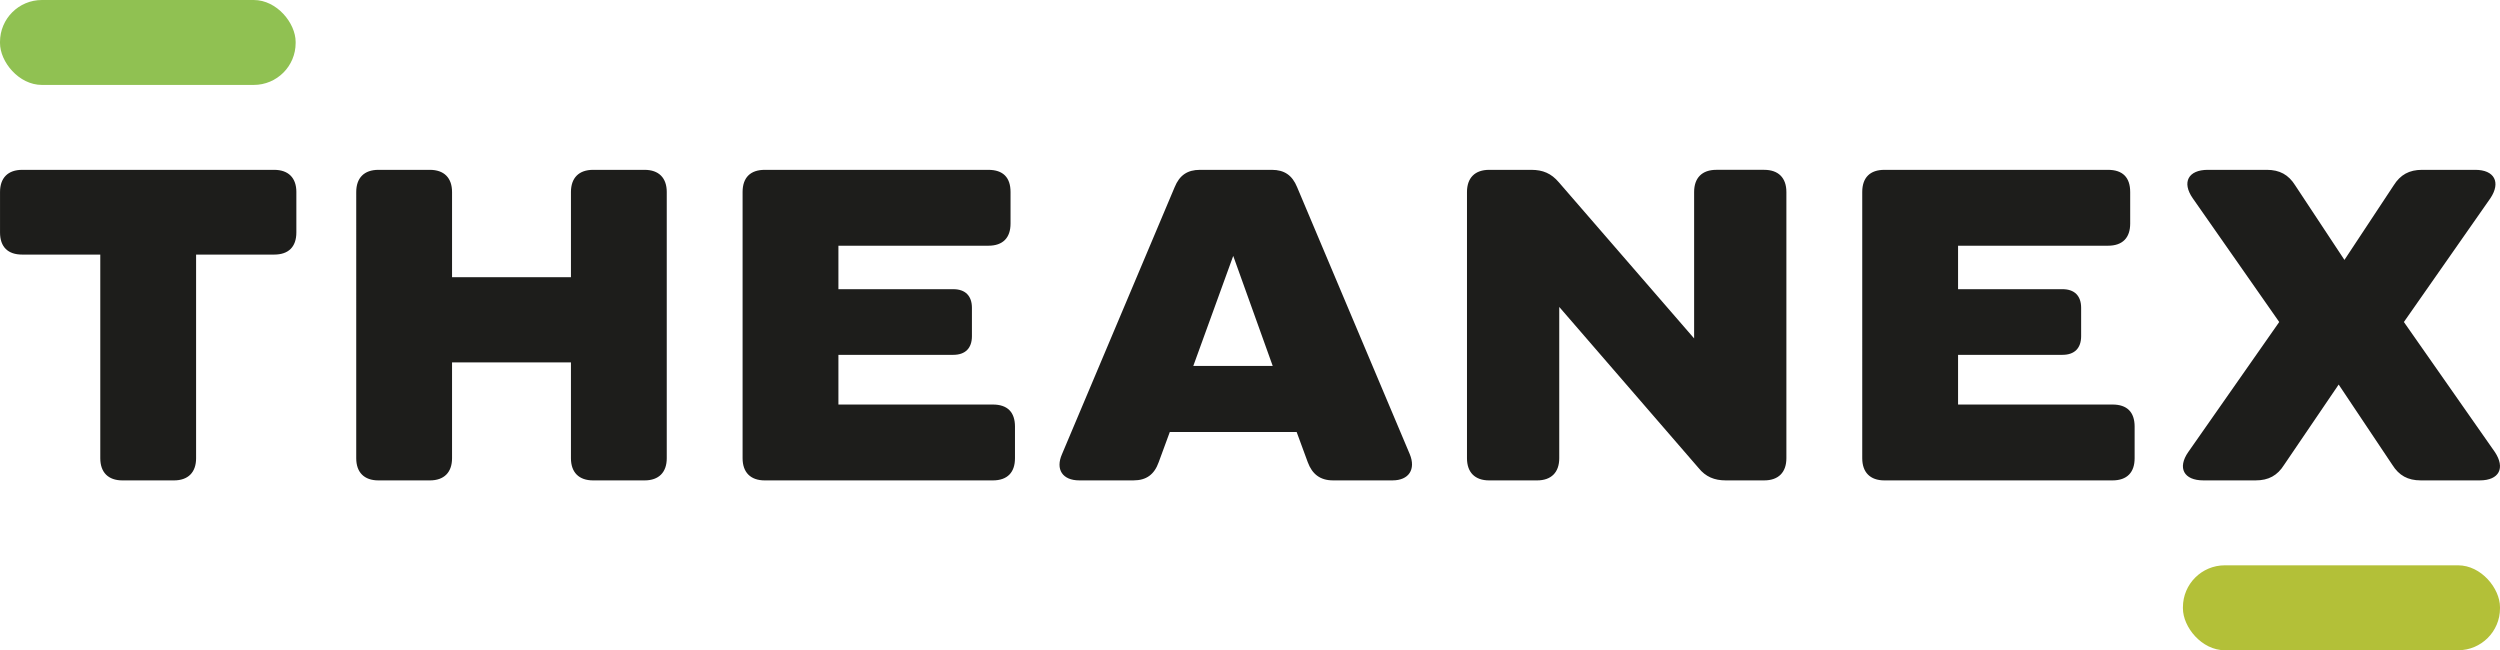
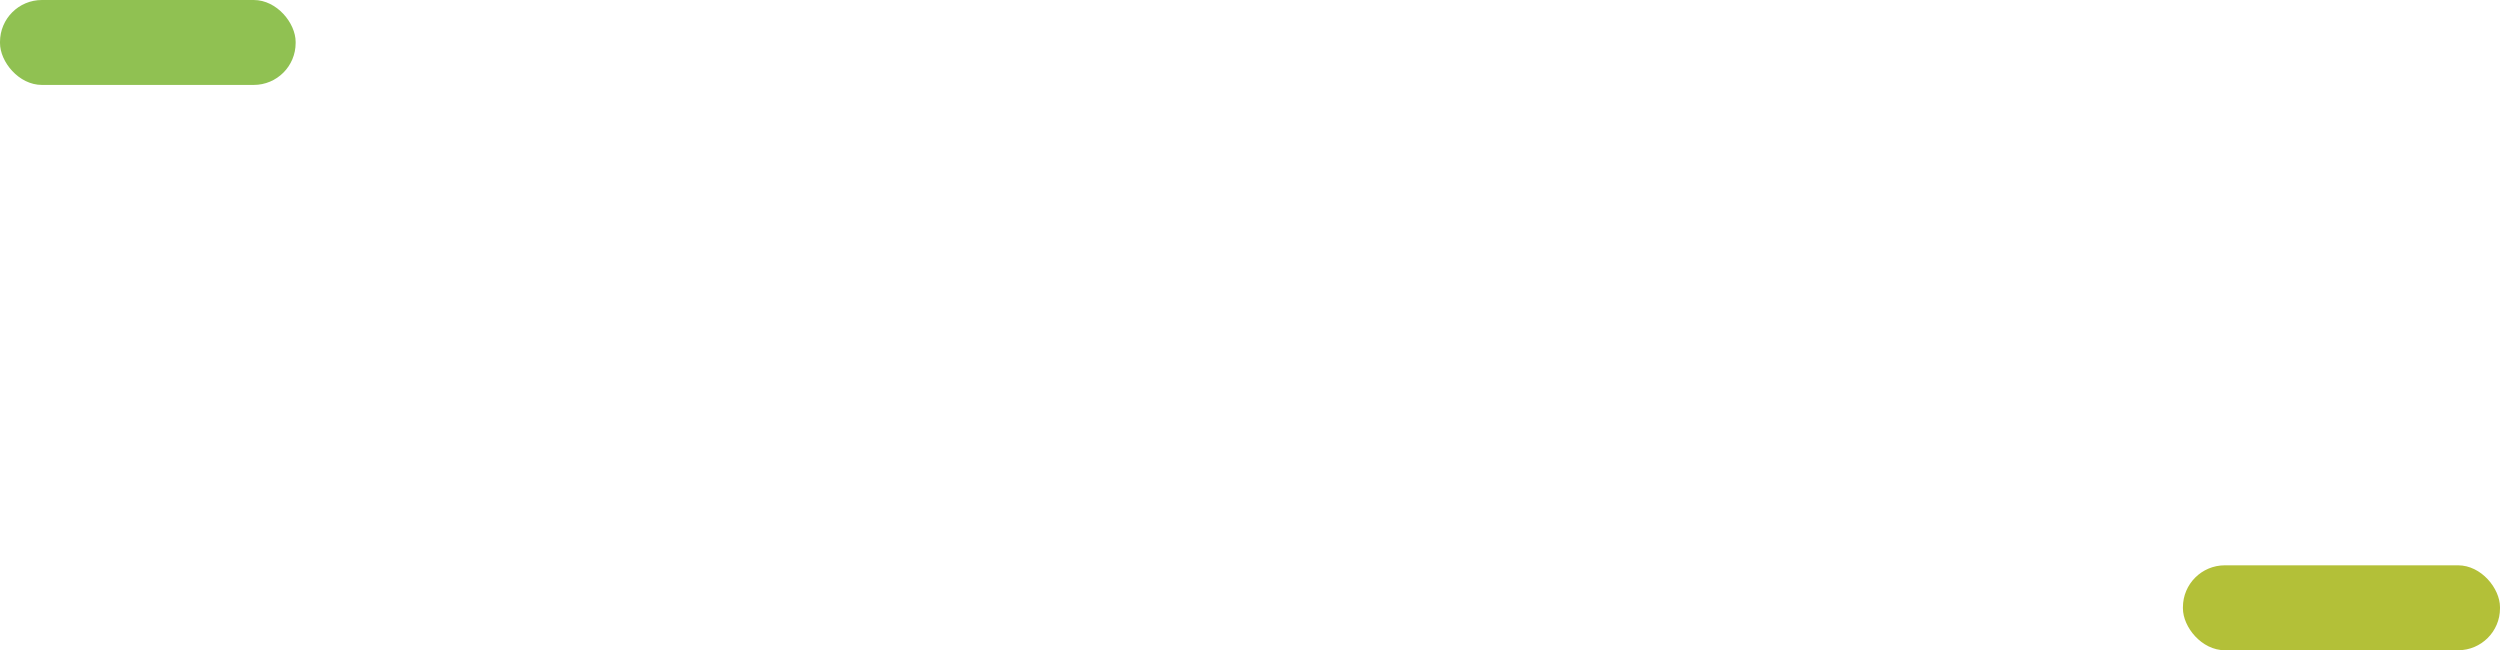
<svg xmlns="http://www.w3.org/2000/svg" width="1968.72" height="512.06">
  <g fill="none" fill-rule="nonzero">
-     <path fill="#1D1D1B" d="M233.38 151.22v31.79c0 11.53-6.29 17.47-17.47 17.47h-61.49v160.36c0 11.18-6.29 17.47-17.46 17.47H96.43c-11.17 0-17.46-6.29-17.46-17.47V200.48H17.48c-11.17 0-17.46-5.94-17.46-17.47v-31.79c0-11.18 6.29-17.47 17.46-17.47h198.44c11.18 0 17.47 6.29 17.47 17.47h-.01Zm291.68 0v209.62c0 11.18-6.29 17.47-17.46 17.47h-40.53c-11.17 0-17.46-6.29-17.46-17.47v-75.46h-93.63v75.46c0 11.18-6.29 17.47-17.46 17.47h-40.53c-11.17 0-17.46-6.29-17.46-17.47V151.22c0-11.18 6.29-17.47 17.46-17.47h40.53c11.17 0 17.46 6.29 17.46 17.47v67.08h93.63v-67.08c0-11.18 6.29-17.47 17.46-17.47h40.53c11.17 0 17.46 6.29 17.46 17.47Zm274.22 184.81v24.81c0 11.18-5.95 17.47-17.47 17.47H602.24c-11.17 0-17.46-6.29-17.46-17.47V151.22c0-11.53 6.29-17.47 17.46-17.47h176.08c11.53 0 17.47 5.94 17.47 17.47v24.81c0 11.18-5.94 17.47-17.47 17.47H660.24v34.23h90.47c9.43 0 14.67 5.24 14.67 14.67v22.36c0 9.43-5.24 14.67-14.67 14.67h-90.47v39.13h121.58c11.53 0 17.47 5.94 17.47 17.47h-.01Zm297.29 42.27h-46.82c-10.12 0-16.41-4.89-19.91-14.32l-8.74-23.76h-99.91l-8.74 23.76c-3.49 9.78-9.78 14.32-19.91 14.32h-42.62c-13.28 0-18.86-8.74-13.63-20.61l88.73-210.31c3.84-9.43 10.13-13.63 19.92-13.63h56.6c9.77 0 16.06 4.2 19.91 13.63l88.73 210.31c4.9 11.88-.69 20.61-13.62 20.61h.01Zm-94.33-90.14-31.09-86.64-31.44 86.64h62.53Zm152.99 72.68V151.22c0-11.18 6.29-17.47 17.46-17.47h33.19c9.08 0 15.72 2.79 21.66 9.78L1334.1 266.5V151.21c0-11.18 6.29-17.47 17.46-17.47h37.73c11.18 0 17.47 6.29 17.47 17.47v209.62c0 11.18-6.29 17.47-17.47 17.47h-30.39c-8.73 0-15.72-2.79-21.31-9.78l-109.7-126.81v119.13c0 11.18-6.29 17.47-17.47 17.47h-37.73c-11.17 0-17.46-6.29-17.46-17.47Zm525.76-24.81v24.81c0 11.18-5.95 17.47-17.47 17.47h-179.57c-11.17 0-17.46-6.29-17.46-17.47V151.22c0-11.53 6.29-17.47 17.46-17.47h176.08c11.53 0 17.47 5.94 17.47 17.47v24.81c0 11.18-5.94 17.47-17.47 17.47h-118.08v34.23h82.25c9.43 0 14.67 5.24 14.67 14.67v22.36c0 9.43-5.24 14.67-14.67 14.67h-82.25v39.13h121.58c11.53 0 17.47 5.94 17.47 17.47h-.01Zm42.26 19.91 71.61-102.36-68.12-97.47c-8.74-12.58-3.49-22.36 11.88-22.36h46.46c10.13 0 17.12 3.84 22.36 12.23l38.78 58.7 38.78-58.7c5.24-8.38 12.23-12.23 22.36-12.23h41.92c15.02 0 20.26 9.78 11.88 22.36l-68.13 97.47 71.62 102.36c8.38 12.58 3.49 22.36-11.88 22.36h-46.47c-10.13 0-17.11-3.84-22.36-12.23l-42.27-63.24-42.97 63.24c-5.24 8.38-12.23 12.23-22.36 12.23h-41.22c-15.37 0-20.62-9.78-11.88-22.36h.01Z" />
    <rect width="232.81" height="66.88" fill="#90C152" rx="33" />
    <rect width="249.69" height="66.88" x="1719.03" y="445.18" fill="#B3C038" rx="33" />
  </g>
</svg>